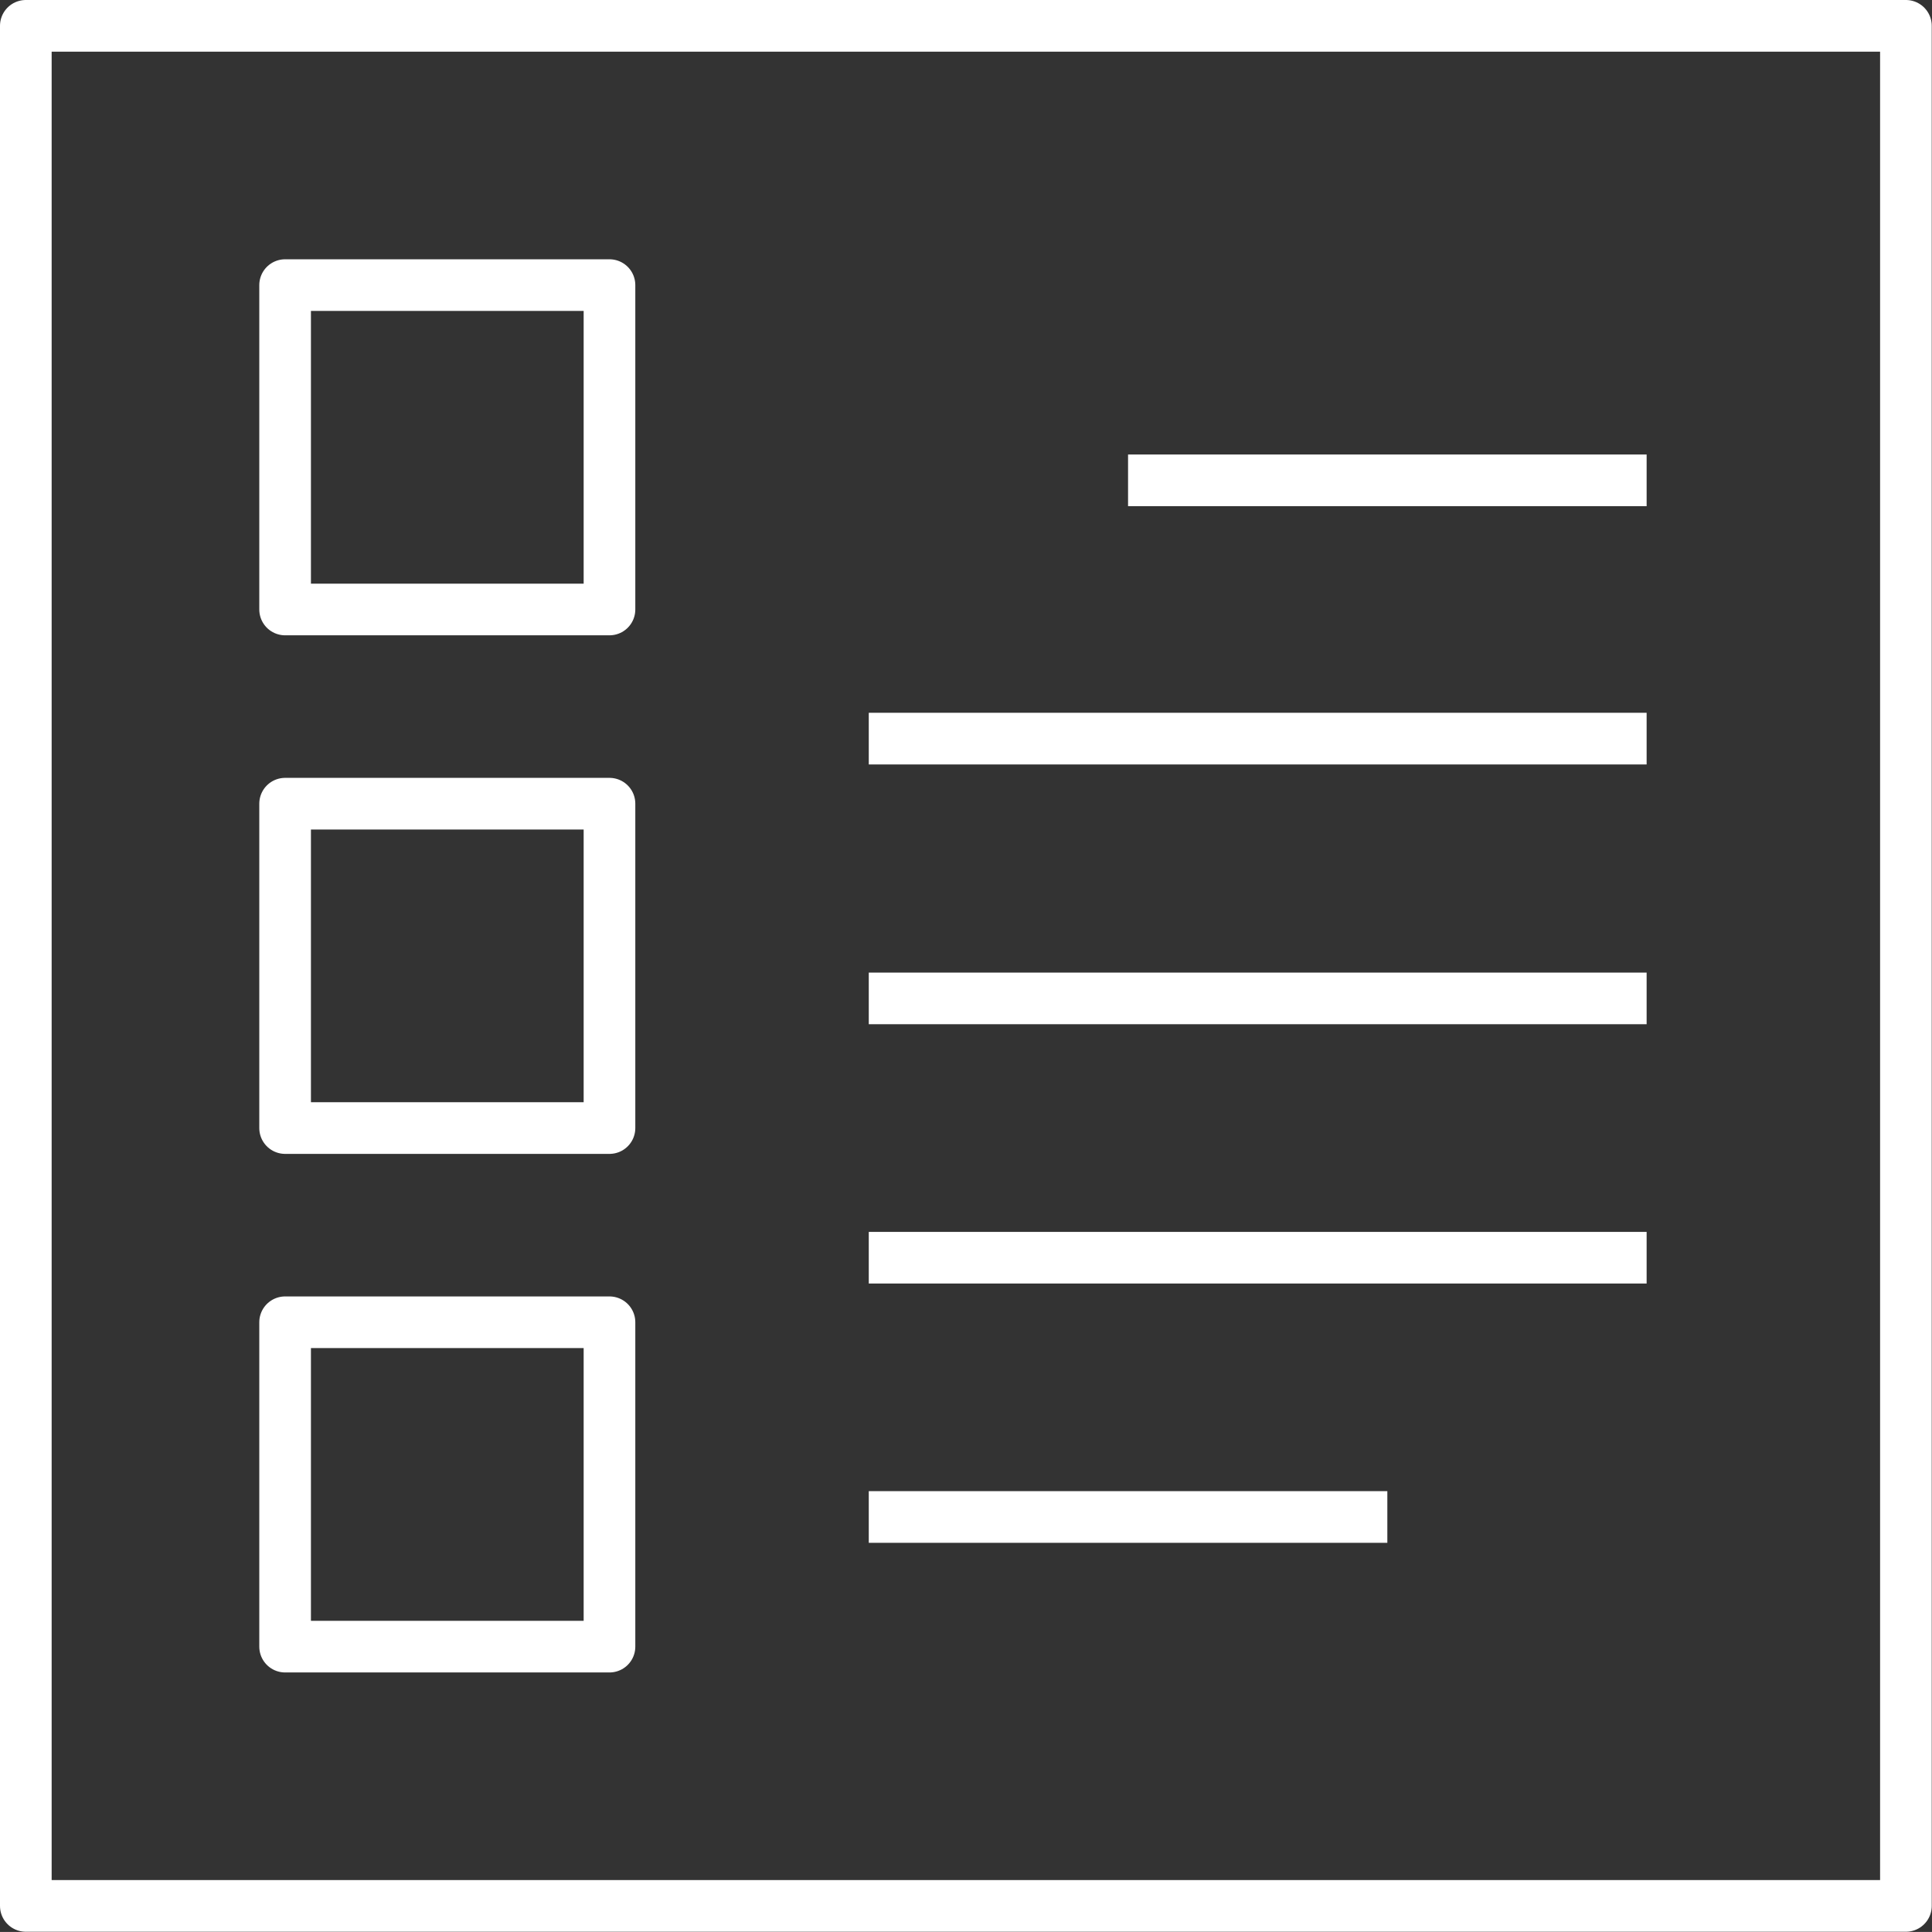
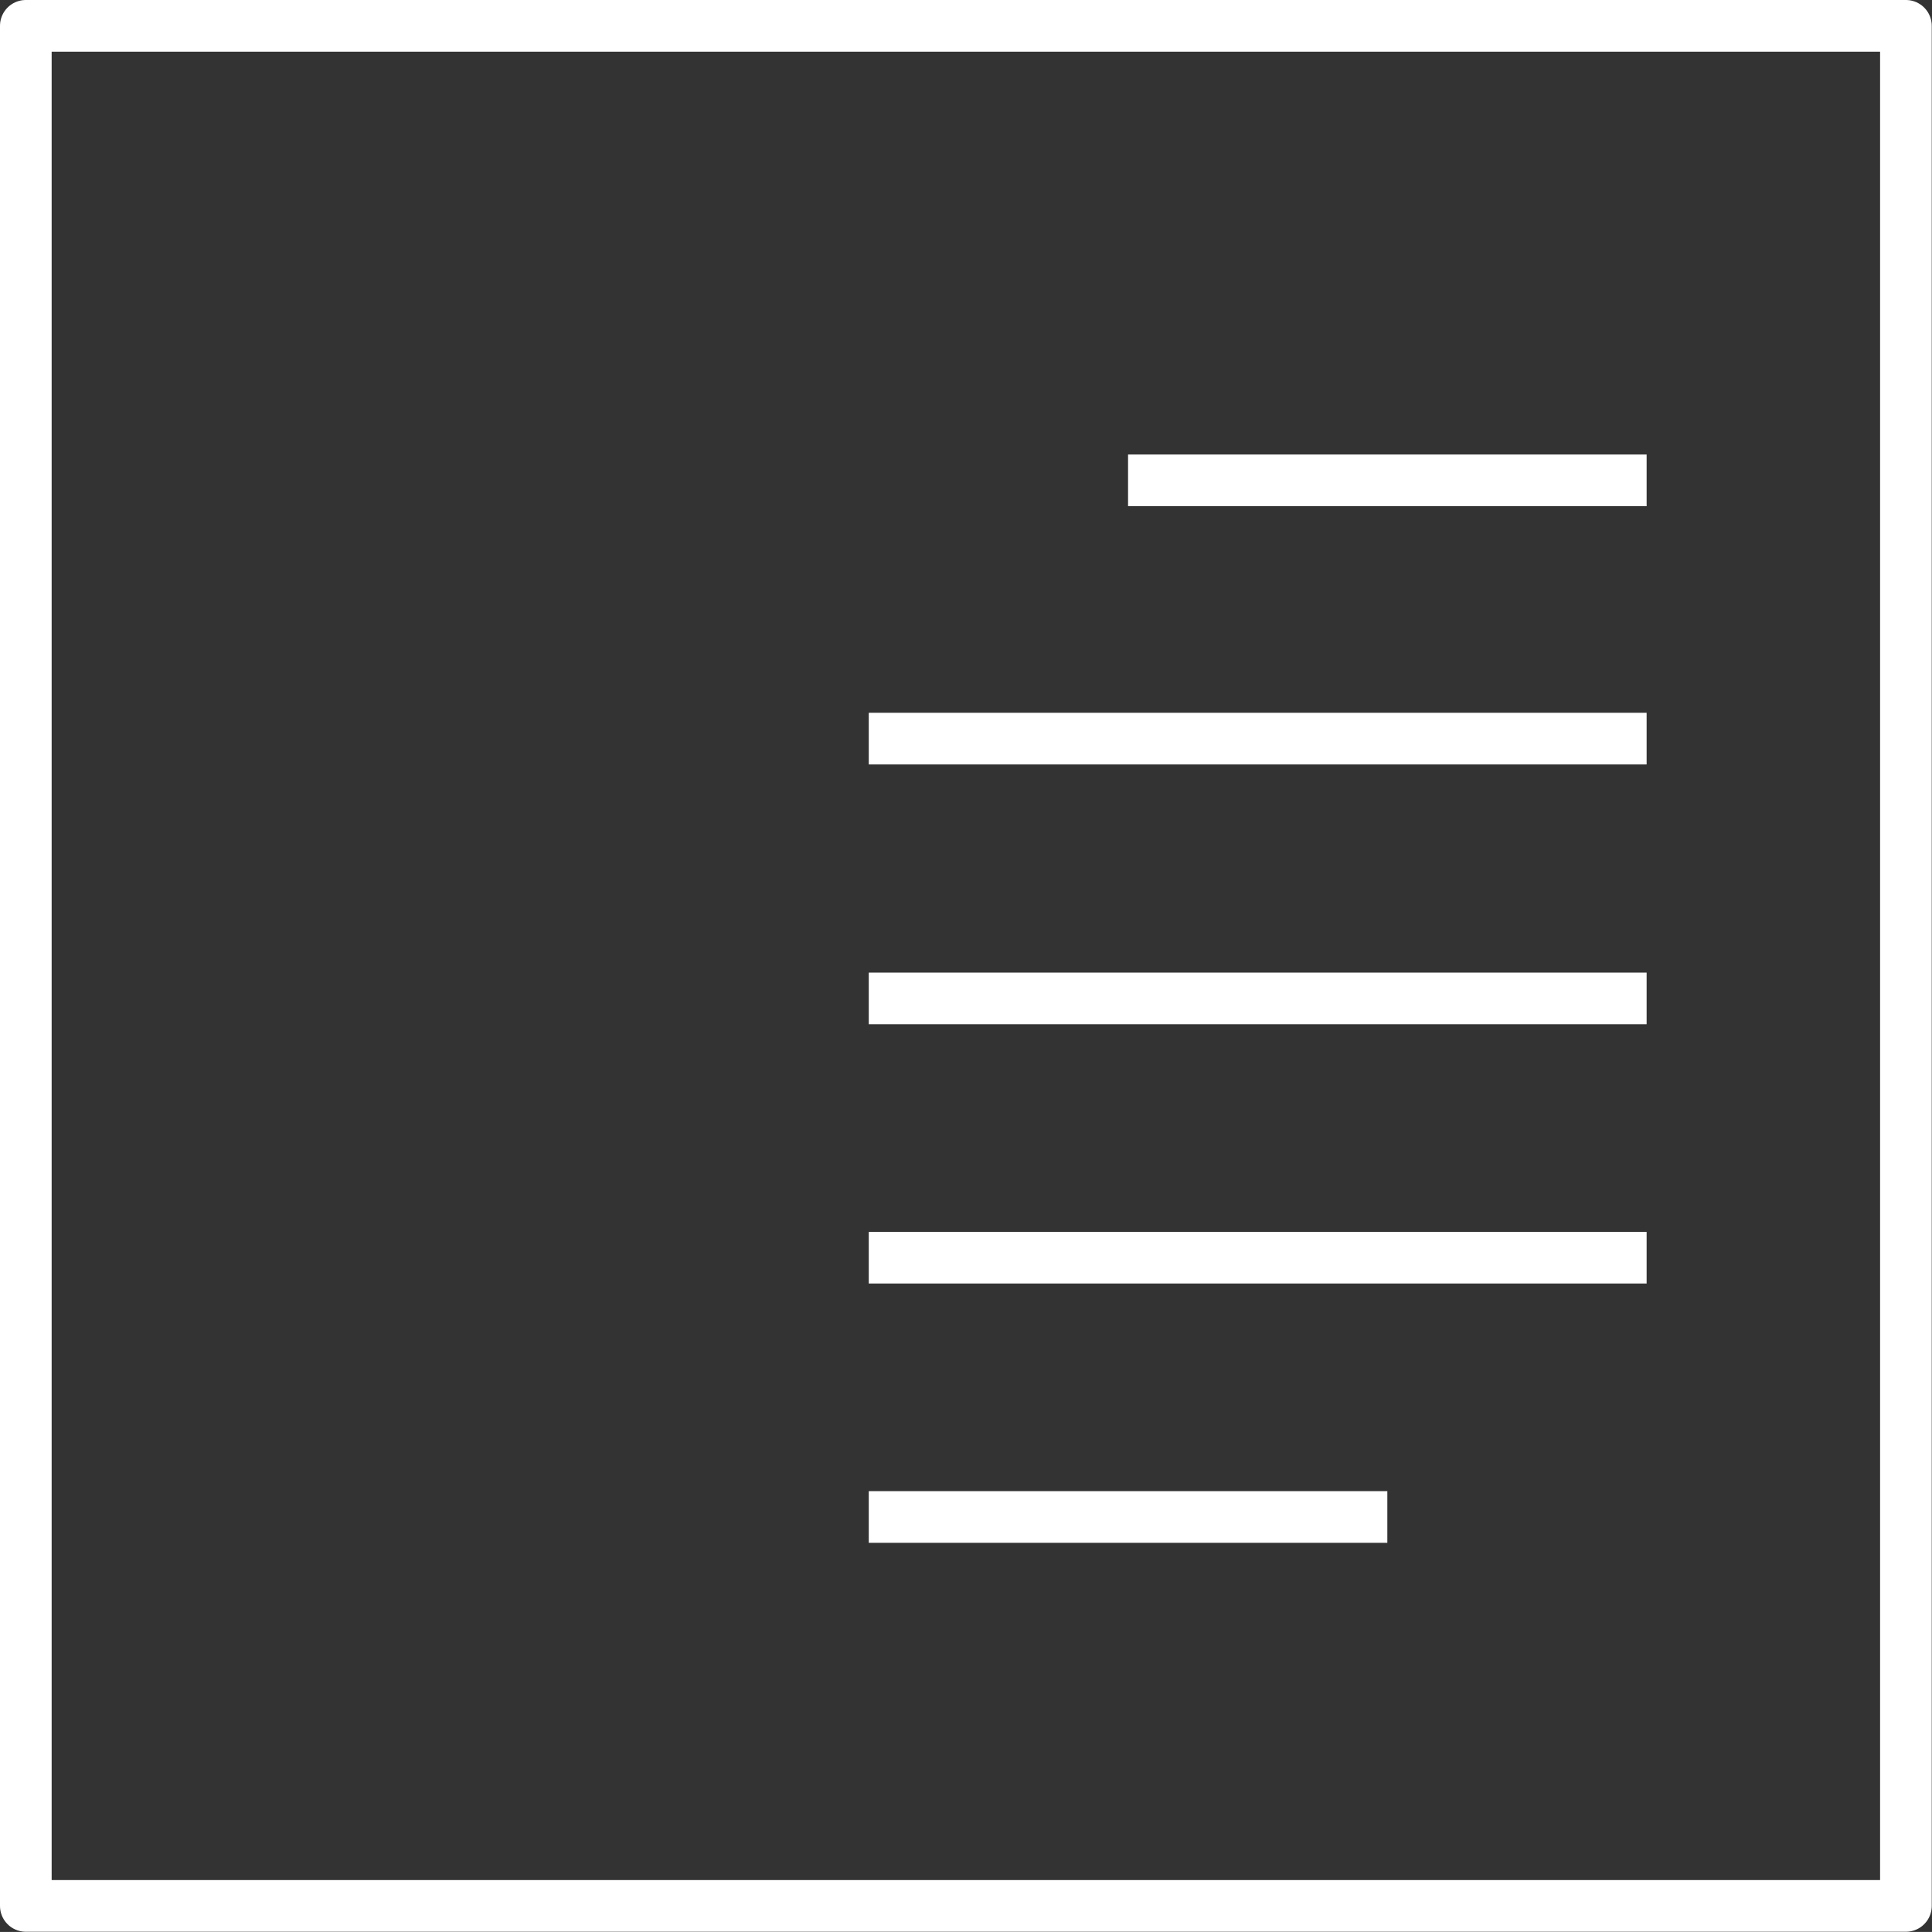
<svg xmlns="http://www.w3.org/2000/svg" width="37.405" height="37.404">
  <rect width="100%" height="100%" fill="#333333" stroke="none" />
  <path fill="none" stroke="#fff" stroke-miterlimit="10" d="M.5.5h36.4v36.4H.5zM21.84 9.3h10.04M16.82 14.3h15.06M16.82 19.33h15.06M16.82 24.35h15.06M16.82 29.37h10.04" stroke-linejoin="round" />
-   <path fill="none" stroke="#fff" stroke-miterlimit="10" d="M5.52 5.52h6.28v6.28H5.52zM5.52 15.56h6.28v6.28H5.52zM5.52 25.6h6.28v6.28H5.52z" stroke-linejoin="round" />
</svg>